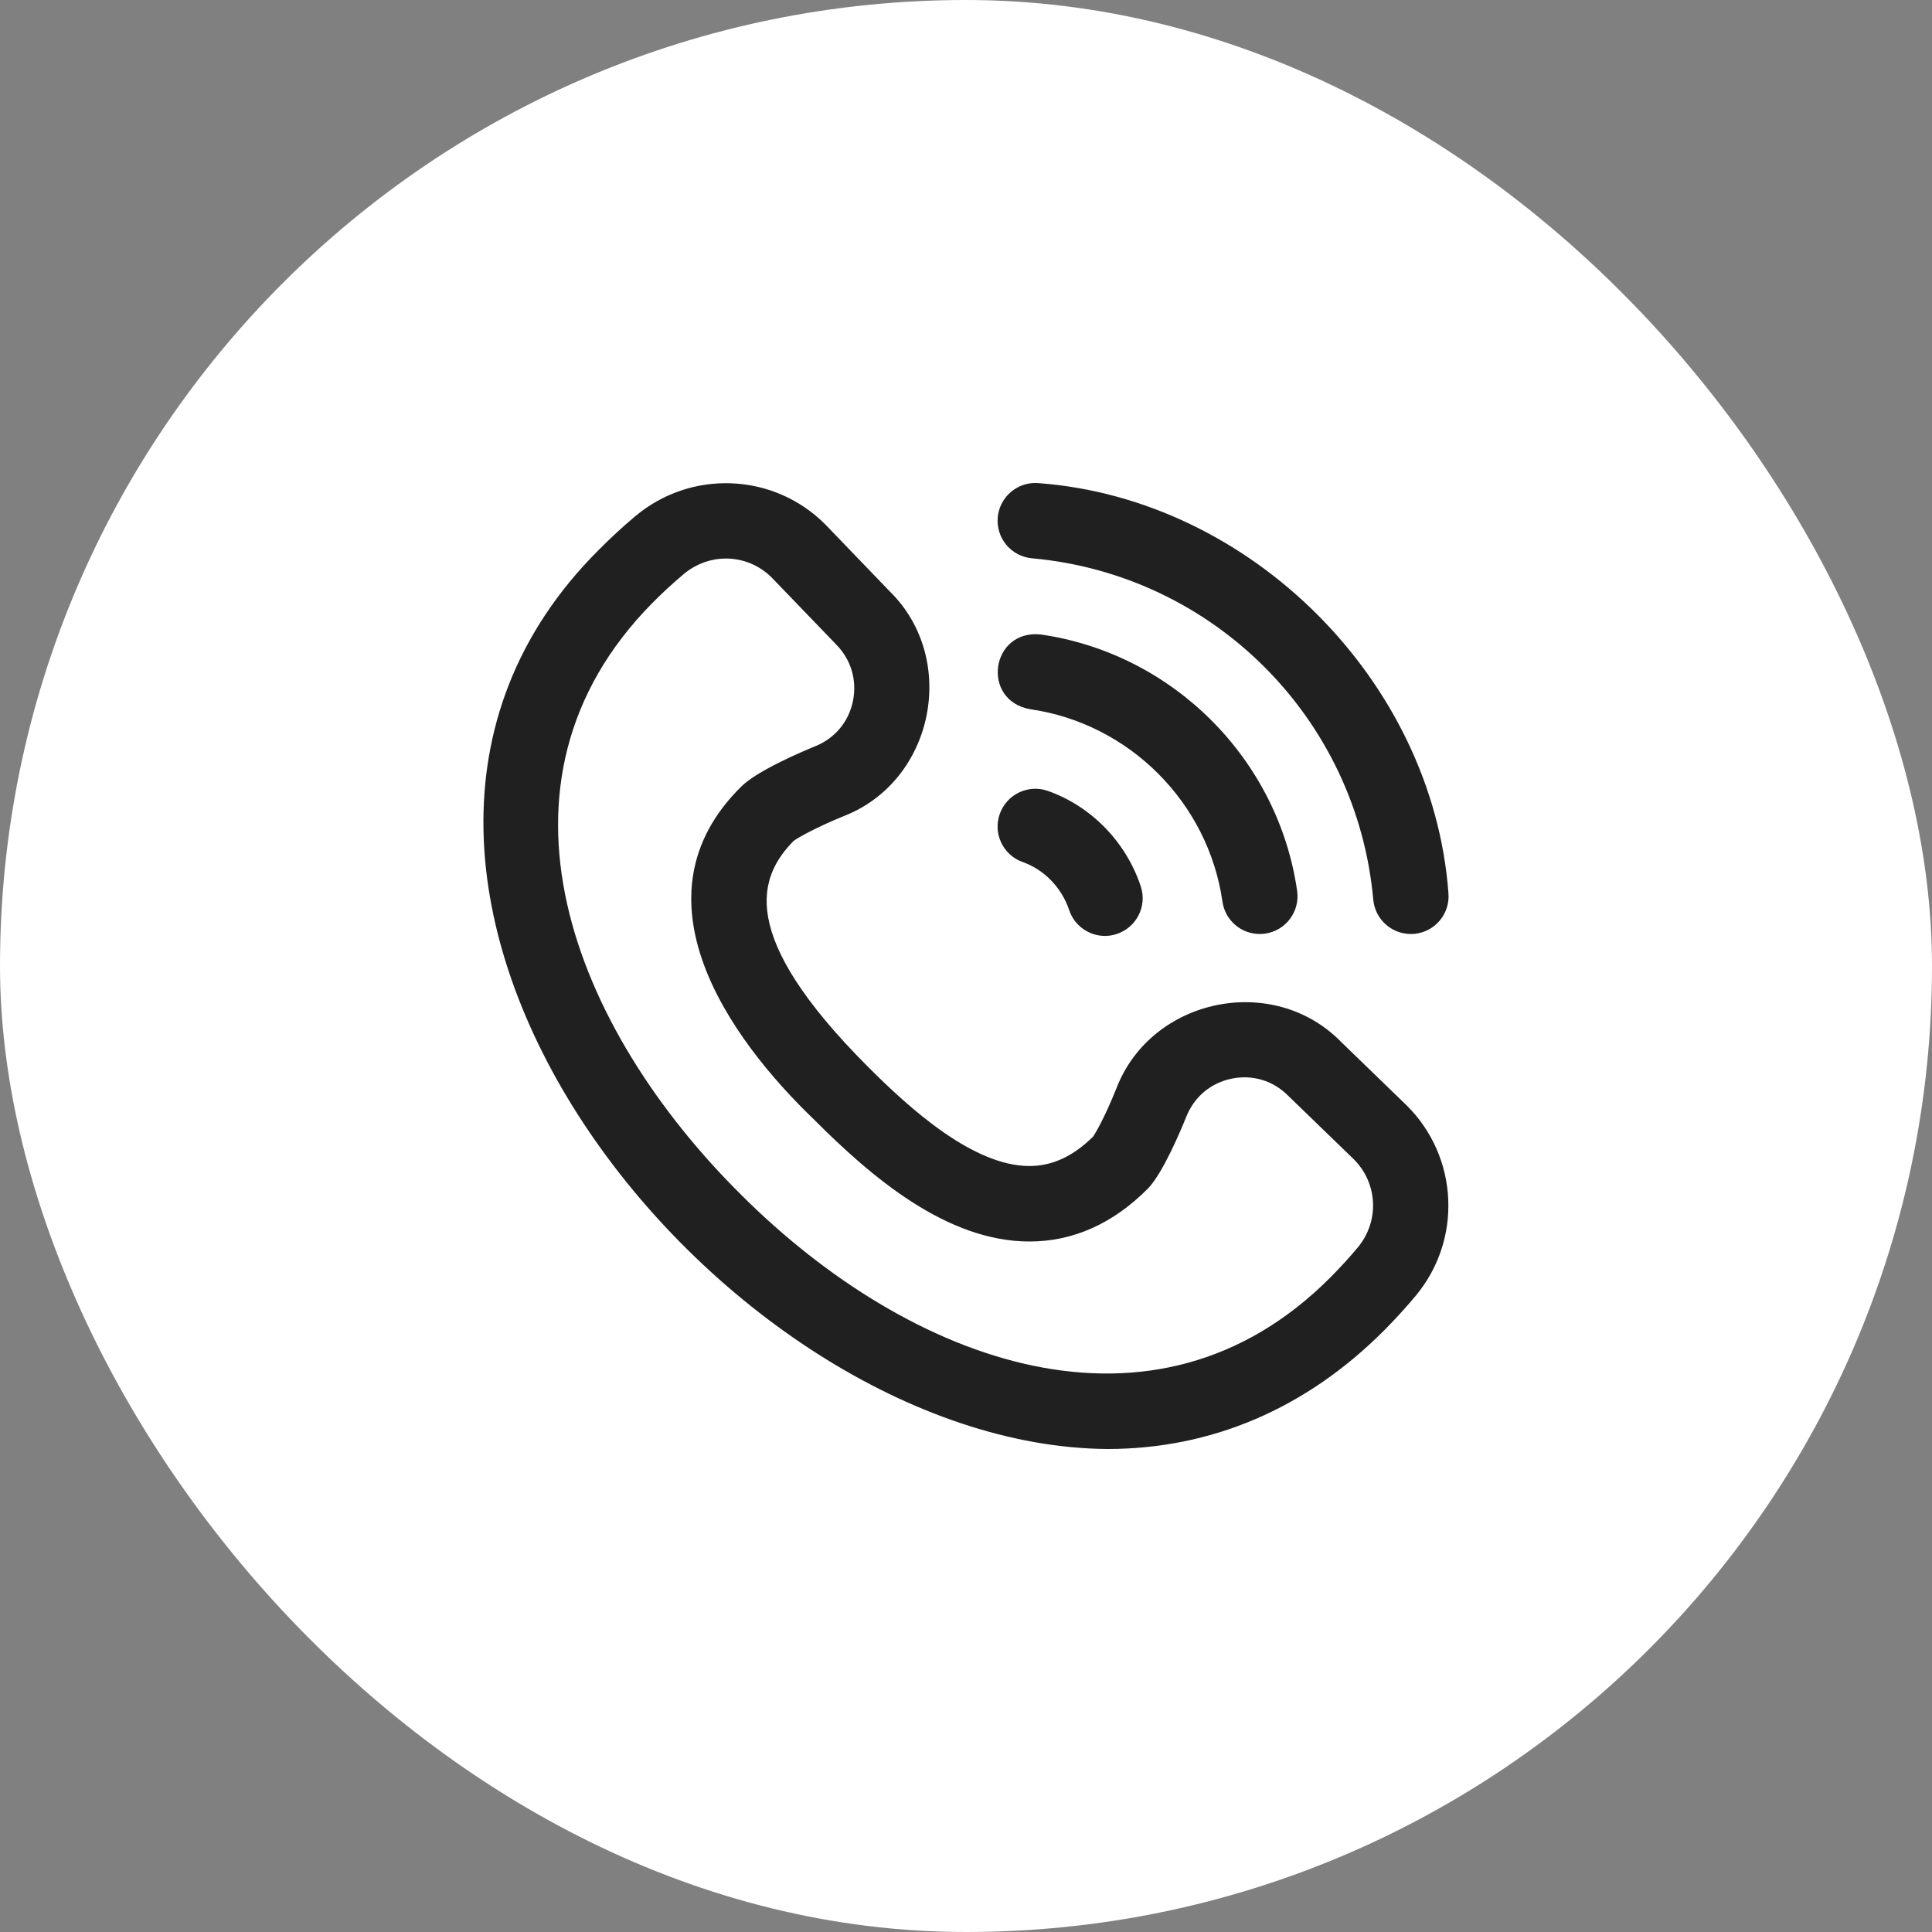
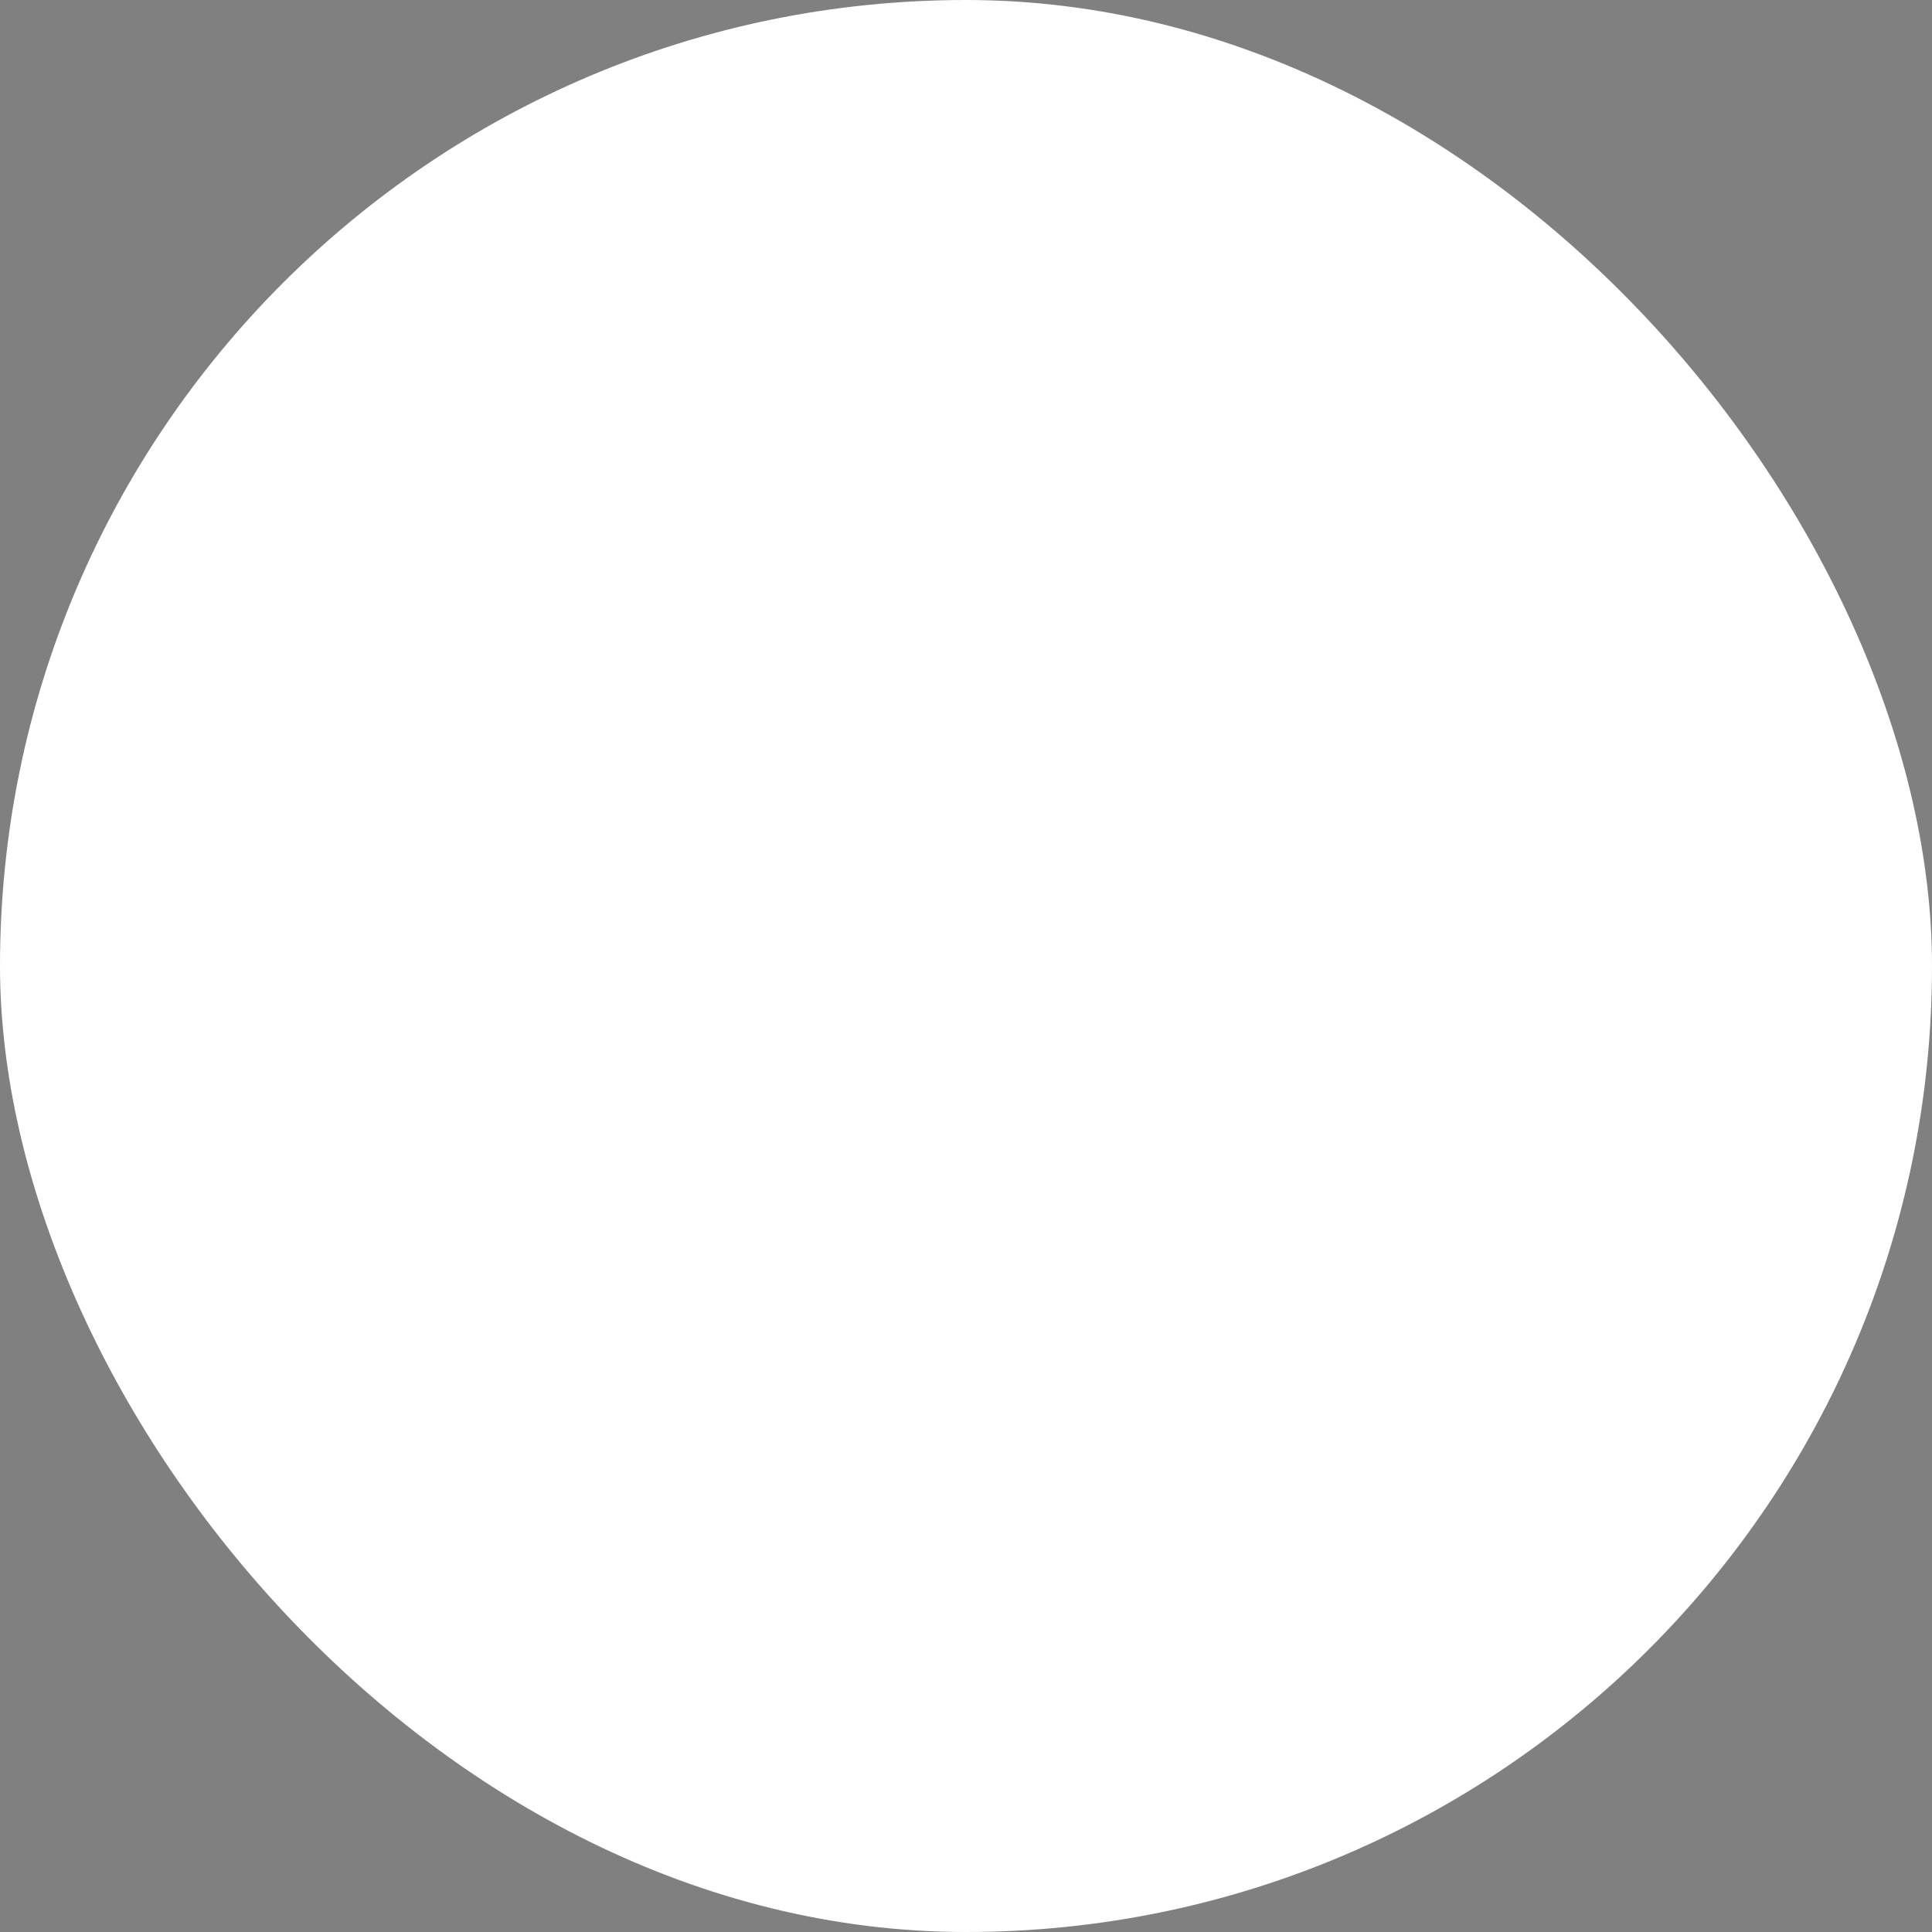
<svg xmlns="http://www.w3.org/2000/svg" width="30" height="30" viewBox="0 0 30 30" fill="none">
  <rect x="0" y="0" width="30" height="30" fill="#808080" stroke="none" />
  <rect width="30" height="30" rx="15" fill="white" />
  <g clip-path="url(#clip0_2107_378)">
    <path d="M17.194 22.5C11.184 22.455 4.143 13.698 9.288 8.548C9.471 8.363 9.664 8.184 9.863 8.017C10.283 7.664 10.816 7.482 11.362 7.505C11.911 7.527 12.427 7.754 12.815 8.143C12.817 8.145 12.82 8.148 12.822 8.15L13.813 9.18C14.886 10.229 14.506 12.122 13.108 12.67C12.675 12.846 12.399 13.003 12.325 13.056C11.779 13.612 11.432 14.516 13.473 16.56C14.135 17.224 15.116 18.106 15.985 18.106C16.337 18.106 16.661 17.957 16.973 17.65C17.014 17.591 17.154 17.352 17.335 16.901C17.877 15.493 19.773 15.101 20.827 16.181L21.845 17.167C21.847 17.169 21.849 17.171 21.852 17.174C22.238 17.561 22.464 18.075 22.488 18.622C22.513 19.169 22.333 19.701 21.983 20.121C21.827 20.308 21.661 20.489 21.489 20.662C20.277 21.876 18.809 22.5 17.194 22.5ZM11.273 8.673C11.041 8.673 10.809 8.753 10.616 8.915C10.446 9.058 10.28 9.211 10.123 9.37C7.38 12.156 8.888 15.961 11.523 18.567C14.134 21.165 17.921 22.586 20.66 19.834C20.807 19.686 20.95 19.53 21.083 19.371C21.421 18.965 21.396 18.379 21.026 18.005L20.008 17.02C20.006 17.018 20.004 17.015 20.001 17.013C19.768 16.779 19.449 16.683 19.126 16.749C18.802 16.815 18.546 17.03 18.422 17.337C18.34 17.541 18.055 18.225 17.82 18.461C17.279 19.003 16.661 19.278 15.985 19.278C14.695 19.278 13.522 18.268 12.644 17.388C11.311 16.11 9.771 13.93 11.51 12.214C11.757 11.967 12.457 11.67 12.665 11.585C12.968 11.461 13.18 11.205 13.245 10.883C13.31 10.558 13.214 10.238 12.98 10.004C12.978 10.001 12.975 9.999 12.973 9.996L11.982 8.967C11.786 8.772 11.53 8.673 11.273 8.673ZM21.907 14.503C21.607 14.503 21.352 14.274 21.324 13.97C21.07 11.152 18.841 8.923 16.024 8.669C15.701 8.64 15.464 8.355 15.493 8.033C15.522 7.711 15.807 7.473 16.129 7.502C19.423 7.749 22.245 10.57 22.491 13.865C22.52 14.187 22.283 14.472 21.96 14.501C21.943 14.502 21.925 14.503 21.907 14.503ZM17.343 14.502C17.65 14.4 17.816 14.068 17.713 13.761C17.484 13.073 16.945 12.519 16.271 12.281C15.966 12.174 15.632 12.334 15.524 12.639C15.416 12.944 15.576 13.278 15.881 13.386C16.216 13.505 16.486 13.784 16.602 14.132C16.684 14.377 16.913 14.533 17.158 14.533C17.219 14.533 17.282 14.523 17.343 14.502ZM19.645 14.497C19.965 14.452 20.187 14.155 20.142 13.835C19.848 11.783 18.21 10.146 16.159 9.852C15.386 9.773 15.228 10.871 15.993 11.012C17.533 11.232 18.762 12.461 18.982 14C19.024 14.293 19.274 14.503 19.561 14.503C19.588 14.503 19.616 14.501 19.645 14.497Z" fill="#202020" />
  </g>
  <defs>
    <clipPath id="clip0_2107_378">
-       <rect width="15" height="15" fill="white" transform="translate(7.5 7.5)" />
-     </clipPath>
+       </clipPath>
  </defs>
</svg>